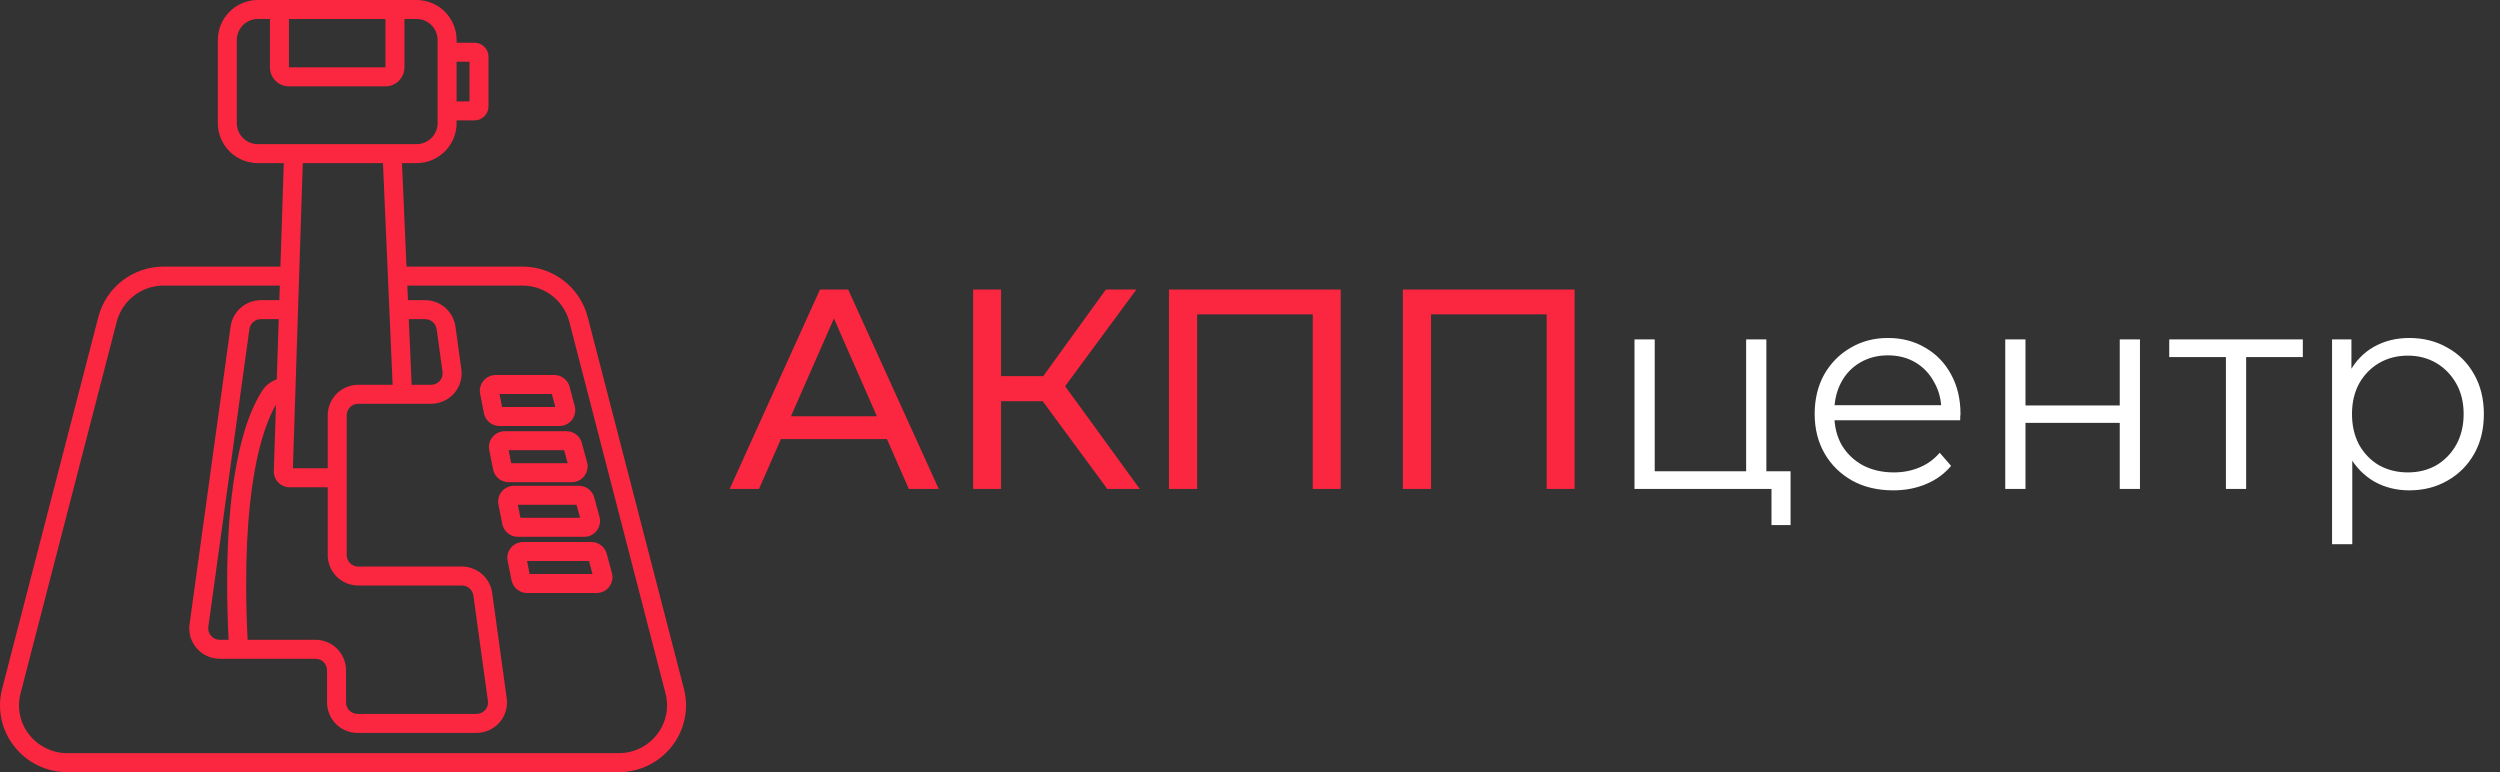
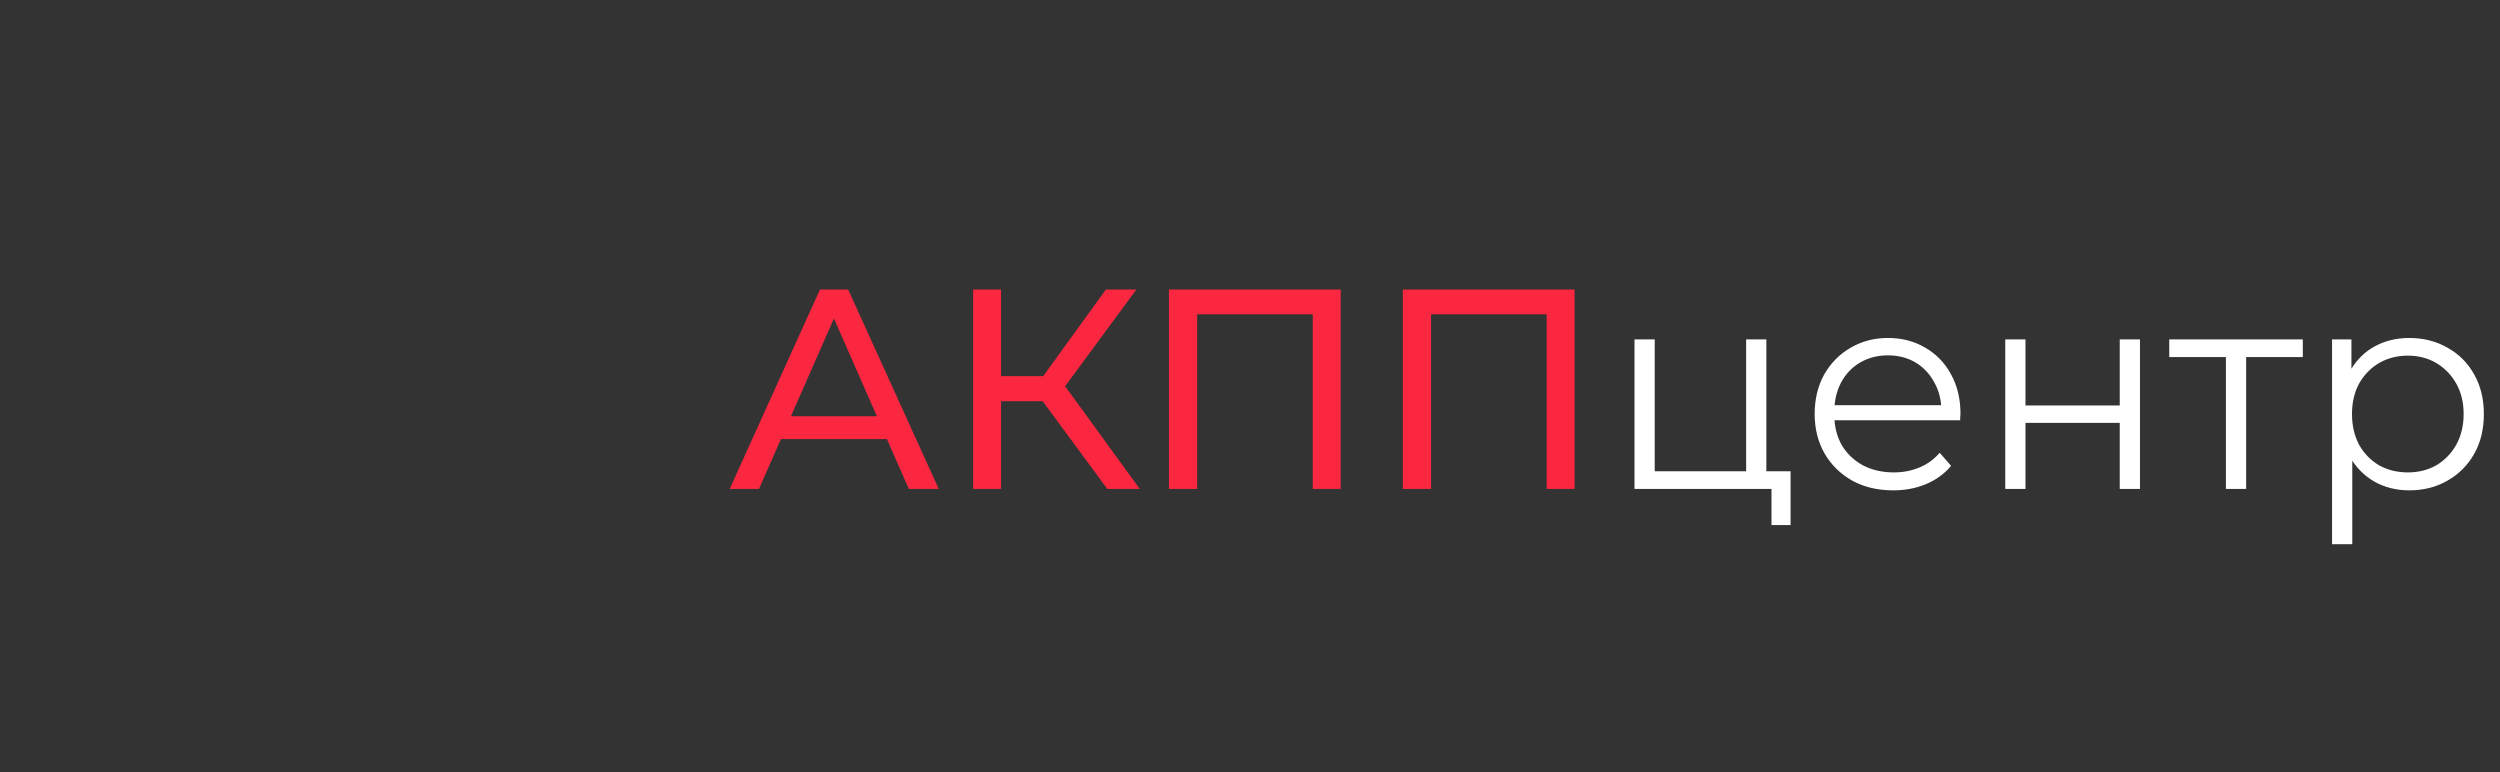
<svg xmlns="http://www.w3.org/2000/svg" width="1580" height="488" viewBox="0 0 1580 488" fill="none">
  <rect x="0" y="0" width="1580" height="488" fill="#333333" stroke="none" />
  <g clip-path="url(#clip0_1_9)">
-     <path d="M383.422 349.928C382.845 347.809 381.588 345.938 379.844 344.604C378.099 343.269 375.965 342.544 373.769 342.541H330.64C329.16 342.541 327.699 342.869 326.361 343.502C325.023 344.135 323.843 345.058 322.905 346.202C321.967 347.347 321.294 348.685 320.936 350.121C320.578 351.557 320.543 353.055 320.834 354.506L323.287 366.744C323.746 369.008 324.972 371.044 326.759 372.508C328.545 373.972 330.782 374.775 333.092 374.78H377.082C378.618 374.78 380.133 374.426 381.51 373.746C382.888 373.065 384.09 372.077 385.023 370.857C385.956 369.637 386.596 368.219 386.893 366.712C387.19 365.205 387.135 363.65 386.734 362.167L383.422 349.928ZM334.731 362.78L333.08 354.541H372.239L374.468 362.78H334.731Z" fill="#FB2740" />
-     <path d="M369.228 339.268C370.764 339.268 372.279 338.914 373.656 338.234C375.034 337.553 376.236 336.565 377.169 335.345C378.102 334.125 378.742 332.707 379.039 331.2C379.336 329.693 379.281 328.138 378.88 326.655L375.568 314.417C374.991 312.298 373.734 310.427 371.99 309.092C370.246 307.757 368.112 307.032 365.916 307.029H324.825C323.345 307.029 321.884 307.357 320.546 307.991C319.209 308.624 318.028 309.546 317.09 310.691C316.152 311.835 315.48 313.174 315.122 314.61C314.764 316.046 314.729 317.543 315.02 318.994L317.472 331.232C317.931 333.496 319.157 335.532 320.944 336.996C322.73 338.46 324.967 339.262 327.277 339.268H369.228ZM364.39 319.029L366.619 327.268H328.919L327.269 319.029H364.39Z" fill="#FB2740" />
    <path d="M361.374 304.755C362.91 304.755 364.425 304.401 365.802 303.721C367.179 303.04 368.381 302.052 369.314 300.832C370.248 299.613 370.888 298.194 371.185 296.688C371.481 295.181 371.427 293.626 371.026 292.143L367.714 279.906C367.138 277.787 365.881 275.915 364.137 274.58C362.393 273.245 360.258 272.52 358.062 272.517H319.01C317.53 272.517 316.069 272.845 314.732 273.479C313.394 274.112 312.214 275.034 311.276 276.178C310.338 277.323 309.666 278.661 309.307 280.097C308.949 281.533 308.914 283.03 309.205 284.481L311.658 296.721C312.117 298.984 313.342 301.019 315.128 302.483C316.913 303.946 319.149 304.749 321.458 304.755H361.374ZM356.531 284.517L358.76 292.755H323.101L321.451 284.517H356.531Z" fill="#FB2740" />
    <path d="M353.557 269.243C355.087 269.243 356.597 268.892 357.97 268.216C359.343 267.541 360.543 266.56 361.477 265.348C362.411 264.136 363.055 262.726 363.358 261.226C363.661 259.726 363.617 258.177 363.227 256.697L360.004 244.459C359.441 242.323 358.187 240.434 356.438 239.086C354.689 237.738 352.543 237.006 350.334 237.005H313.262C311.786 237.005 310.328 237.332 308.993 237.962C307.658 238.593 306.479 239.511 305.541 240.651C304.603 241.79 303.929 243.124 303.567 244.555C303.205 245.987 303.165 247.48 303.449 248.929L305.849 261.166C306.298 263.44 307.522 265.487 309.311 266.96C311.101 268.432 313.345 269.239 315.663 269.243H353.557ZM348.79 249.005L350.96 257.243H317.308L315.692 249.005H348.79Z" fill="#FB2740" />
    <path d="M371.399 200.248C369.007 191.127 363.652 183.059 356.177 177.311C348.702 171.563 339.529 168.461 330.099 168.493H256.899L254.047 103.093H263.199C269.9 103.112 276.334 100.473 281.091 95.754C285.848 91.034 288.538 84.621 288.572 77.92V76.078H299.883C302.226 76.079 304.474 75.151 306.134 73.496C307.794 71.842 308.729 69.597 308.736 67.254V35.837C308.729 33.494 307.794 31.249 306.134 29.595C304.474 27.941 302.226 27.013 299.883 27.014H288.572V25.172C288.538 18.471 285.847 12.058 281.09 7.339C276.333 2.62 269.899 -0.02 263.198 -1.27472e-05H163.035C156.335 -0.019 149.9 2.62 145.143 7.339C140.386 12.058 137.696 18.472 137.662 25.172V77.92C137.696 84.62 140.386 91.034 145.143 95.753C149.9 100.472 156.335 103.111 163.035 103.092H179.351L177.234 168.492H103.479C94.049 168.461 84.876 171.562 77.401 177.31C69.926 183.058 64.571 191.126 62.179 200.247L1.358 435.247C-0.265 441.452 -0.436 447.947 0.86 454.229C2.155 460.51 4.882 466.408 8.828 471.464C12.816 476.636 17.942 480.819 23.81 483.687C29.677 486.555 36.127 488.031 42.658 488H390.922C397.452 488.03 403.902 486.554 409.769 483.686C415.636 480.818 420.763 476.636 424.75 471.464C428.696 466.408 431.423 460.51 432.718 454.229C434.014 447.947 433.843 441.452 432.22 435.247L371.399 200.248ZM288.572 39.014H296.736V64.078H288.572V39.014ZM182.612 12H243.621V42.562H182.612V12ZM163.035 91.092C159.516 91.114 156.132 89.74 153.625 87.271C151.118 84.802 149.693 81.439 149.662 77.92V25.172C149.693 21.653 151.118 18.29 153.625 15.821C156.132 13.352 159.516 11.978 163.035 12H170.612V42.562C170.616 45.743 171.881 48.794 174.131 51.043C176.38 53.293 179.431 54.558 182.612 54.562H243.621C246.803 54.559 249.853 53.293 252.102 51.044C254.352 48.794 255.618 45.743 255.621 42.562V12H263.198C266.717 11.978 270.101 13.352 272.608 15.821C275.115 18.29 276.541 21.653 276.572 25.172V77.92C276.541 81.439 275.115 84.802 272.608 87.271C270.101 89.74 266.717 91.114 263.198 91.092H163.035ZM248.144 243.192H226.444C221.337 243.179 216.434 245.193 212.81 248.791C209.186 252.389 207.137 257.277 207.113 262.384V295.957H185.113L191.357 103.095H242.034L248.144 243.192ZM183.044 307.957H207.113V350.857C207.137 355.964 209.186 360.852 212.81 364.45C216.434 368.048 221.337 370.062 226.444 370.049H291.894C293.651 370.041 295.353 370.666 296.687 371.81C298.021 372.953 298.899 374.539 299.159 376.277L308.366 443.041C308.51 444.047 308.432 445.073 308.14 446.046C307.848 447.02 307.347 447.918 306.673 448.679C305.978 449.473 305.121 450.108 304.16 450.543C303.199 450.977 302.156 451.201 301.101 451.198H226.016C224.091 451.213 222.238 450.463 220.865 449.114C219.491 447.764 218.709 445.925 218.69 444V423.539C218.666 418.432 216.617 413.544 212.993 409.946C209.369 406.348 204.466 404.334 199.359 404.347H156.48C151.792 308.247 166.334 269.527 174.41 255.74L173.054 297.63C173.011 298.97 173.237 300.305 173.72 301.555C174.202 302.806 174.931 303.946 175.864 304.909C176.796 305.872 177.913 306.638 179.147 307.161C180.381 307.684 181.708 307.954 183.048 307.954L183.044 307.957ZM144.462 404.35H138.932C137.877 404.353 136.834 404.129 135.873 403.695C134.912 403.26 134.055 402.625 133.36 401.831C132.686 401.07 132.185 400.172 131.893 399.198C131.601 398.225 131.523 397.199 131.667 396.193L157.631 207.931C157.891 206.193 158.769 204.608 160.103 203.464C161.437 202.32 163.138 201.696 164.895 201.704H176.155L174.923 239.769C171.246 241.021 168.083 243.448 165.923 246.677C155.716 261.964 139.571 302.663 144.466 404.347L144.462 404.35ZM415.262 464.122C412.391 467.84 408.702 470.846 404.48 472.906C400.259 474.966 395.619 476.025 390.922 476H42.658C37.961 476.024 33.321 474.965 29.1 472.904C24.879 470.844 21.189 467.837 18.319 464.119C15.5 460.509 13.551 456.297 12.624 451.81C11.698 447.324 11.819 442.685 12.977 438.253L73.798 203.253C75.524 196.707 79.376 190.919 84.748 186.799C90.12 182.679 96.709 180.46 103.479 180.491H176.846L176.546 189.699H164.899C160.246 189.701 155.749 191.378 152.232 194.424C148.715 197.471 146.413 201.682 145.747 206.287L119.783 394.551C119.411 397.255 119.624 400.008 120.406 402.623C121.188 405.238 122.522 407.656 124.317 409.712C126.138 411.798 128.385 413.47 130.907 414.615C133.429 415.759 136.167 416.35 138.936 416.347H199.354C201.279 416.331 203.132 417.079 204.506 418.427C205.881 419.776 206.664 421.614 206.685 423.539V444C206.707 449.108 208.755 453.999 212.379 457.598C216.004 461.198 220.908 463.213 226.016 463.2H301.105C303.874 463.203 306.612 462.612 309.134 461.468C311.656 460.323 313.903 458.651 315.724 456.565C317.519 454.509 318.853 452.091 319.635 449.476C320.417 446.86 320.63 444.107 320.258 441.403L311.05 374.639C310.384 370.034 308.082 365.823 304.565 362.776C301.048 359.73 296.551 358.053 291.898 358.051H226.448C224.523 358.067 222.67 357.319 221.296 355.971C219.921 354.622 219.138 352.784 219.117 350.859V262.381C219.138 260.456 219.921 258.617 221.295 257.269C222.67 255.921 224.523 255.173 226.448 255.189H272.419C275.188 255.192 277.926 254.601 280.447 253.456C282.969 252.312 285.216 250.64 287.037 248.554C288.832 246.498 290.166 244.08 290.948 241.465C291.73 238.849 291.943 236.096 291.571 233.392L287.833 206.292C287.168 201.686 284.866 197.474 281.349 194.427C277.832 191.38 273.335 189.702 268.681 189.7H257.823L257.423 180.492H330.103C336.873 180.461 343.462 182.68 348.834 186.8C354.206 190.92 358.058 196.708 359.784 203.254L420.605 438.254C421.763 442.686 421.883 447.325 420.957 451.811C420.03 456.297 418.081 460.509 415.261 464.119L415.262 464.122ZM258.346 201.7H268.681C270.438 201.692 272.14 202.317 273.474 203.46C274.808 204.604 275.685 206.19 275.945 207.928L279.684 235.028C279.827 236.034 279.75 237.06 279.457 238.033C279.165 239.007 278.665 239.905 277.991 240.666C277.296 241.46 276.439 242.095 275.478 242.53C274.517 242.965 273.474 243.189 272.419 243.186H260.155L258.346 201.7Z" fill="#FB2740" />
  </g>
  <path d="M461.16 309L518.22 183H536.04L593.28 309H574.38L523.44 193.08H530.64L479.7 309H461.16ZM485.46 277.5L490.32 263.1H561.24L566.46 277.5H485.46ZM699.806 309L654.086 246.9L668.666 237.9L720.326 309H699.806ZM615.026 309V183H632.666V309H615.026ZM627.266 253.56V237.72H668.126V253.56H627.266ZM670.286 247.98L653.726 245.46L698.906 183H718.166L670.286 247.98ZM738.776 309V183H847.316V309H829.676V193.98L833.996 198.66H752.096L756.596 193.98V309H738.776ZM886.608 309V183H995.148V309H977.508V193.98L981.828 198.66H899.928L904.428 193.98V309H886.608Z" fill="#FB2740" />
  <path d="M1033 309V214.5H1045.78V297.84H1103.56V214.5H1116.34V309H1033ZM1119.58 331.86V307.92L1122.82 309H1103.56V297.84H1131.64V331.86H1119.58ZM1196.55 309.9C1186.71 309.9 1178.07 307.86 1170.63 303.78C1163.19 299.58 1157.37 293.88 1153.17 286.68C1148.97 279.36 1146.87 271.02 1146.87 261.66C1146.87 252.3 1148.85 244.02 1152.81 236.82C1156.89 229.62 1162.41 223.98 1169.37 219.9C1176.45 215.7 1184.37 213.6 1193.13 213.6C1202.01 213.6 1209.87 215.64 1216.71 219.72C1223.67 223.68 1229.13 229.32 1233.09 236.64C1237.05 243.84 1239.03 252.18 1239.03 261.66C1239.03 262.26 1238.97 262.92 1238.85 263.64C1238.85 264.24 1238.85 264.9 1238.85 265.62H1156.59V256.08H1232.01L1226.97 259.86C1226.97 253.02 1225.47 246.96 1222.47 241.68C1219.59 236.28 1215.63 232.08 1210.59 229.08C1205.55 226.08 1199.73 224.58 1193.13 224.58C1186.65 224.58 1180.83 226.08 1175.67 229.08C1170.51 232.08 1166.49 236.28 1163.61 241.68C1160.73 247.08 1159.29 253.26 1159.29 260.22V262.2C1159.29 269.4 1160.85 275.76 1163.97 281.28C1167.21 286.68 1171.65 290.94 1177.29 294.06C1183.05 297.06 1189.59 298.56 1196.91 298.56C1202.67 298.56 1208.01 297.54 1212.93 295.5C1217.97 293.46 1222.29 290.34 1225.89 286.14L1233.09 294.42C1228.89 299.46 1223.61 303.3 1217.25 305.94C1211.01 308.58 1204.11 309.9 1196.55 309.9ZM1267.32 309V214.5H1280.1V256.26H1339.68V214.5H1352.46V309H1339.68V267.24H1280.1V309H1267.32ZM1406.78 309V222.24L1410.02 225.66H1370.96V214.5H1455.38V225.66H1416.32L1419.56 222.24V309H1406.78ZM1522.64 309.9C1514.48 309.9 1507.1 308.04 1500.5 304.32C1493.9 300.48 1488.62 295.02 1484.66 287.94C1480.82 280.74 1478.9 271.98 1478.9 261.66C1478.9 251.34 1480.82 242.64 1484.66 235.56C1488.5 228.36 1493.72 222.9 1500.32 219.18C1506.92 215.46 1514.36 213.6 1522.64 213.6C1531.64 213.6 1539.68 215.64 1546.76 219.72C1553.96 223.68 1559.6 229.32 1563.68 236.64C1567.76 243.84 1569.8 252.18 1569.8 261.66C1569.8 271.26 1567.76 279.66 1563.68 286.86C1559.6 294.06 1553.96 299.7 1546.76 303.78C1539.68 307.86 1531.64 309.9 1522.64 309.9ZM1473.86 343.92V214.5H1486.1V242.94L1484.84 261.84L1486.64 280.92V343.92H1473.86ZM1521.74 298.56C1528.46 298.56 1534.46 297.06 1539.74 294.06C1545.02 290.94 1549.22 286.62 1552.34 281.1C1555.46 275.46 1557.02 268.98 1557.02 261.66C1557.02 254.34 1555.46 247.92 1552.34 242.4C1549.22 236.88 1545.02 232.56 1539.74 229.44C1534.46 226.32 1528.46 224.76 1521.74 224.76C1515.02 224.76 1508.96 226.32 1503.56 229.44C1498.28 232.56 1494.08 236.88 1490.96 242.4C1487.96 247.92 1486.46 254.34 1486.46 261.66C1486.46 268.98 1487.96 275.46 1490.96 281.1C1494.08 286.62 1498.28 290.94 1503.56 294.06C1508.96 297.06 1515.02 298.56 1521.74 298.56Z" fill="white" />
  <defs>
    <clipPath id="clip0_1_9">
-       <rect width="433.58" height="488" fill="white" />
-     </clipPath>
+       </clipPath>
  </defs>
</svg>